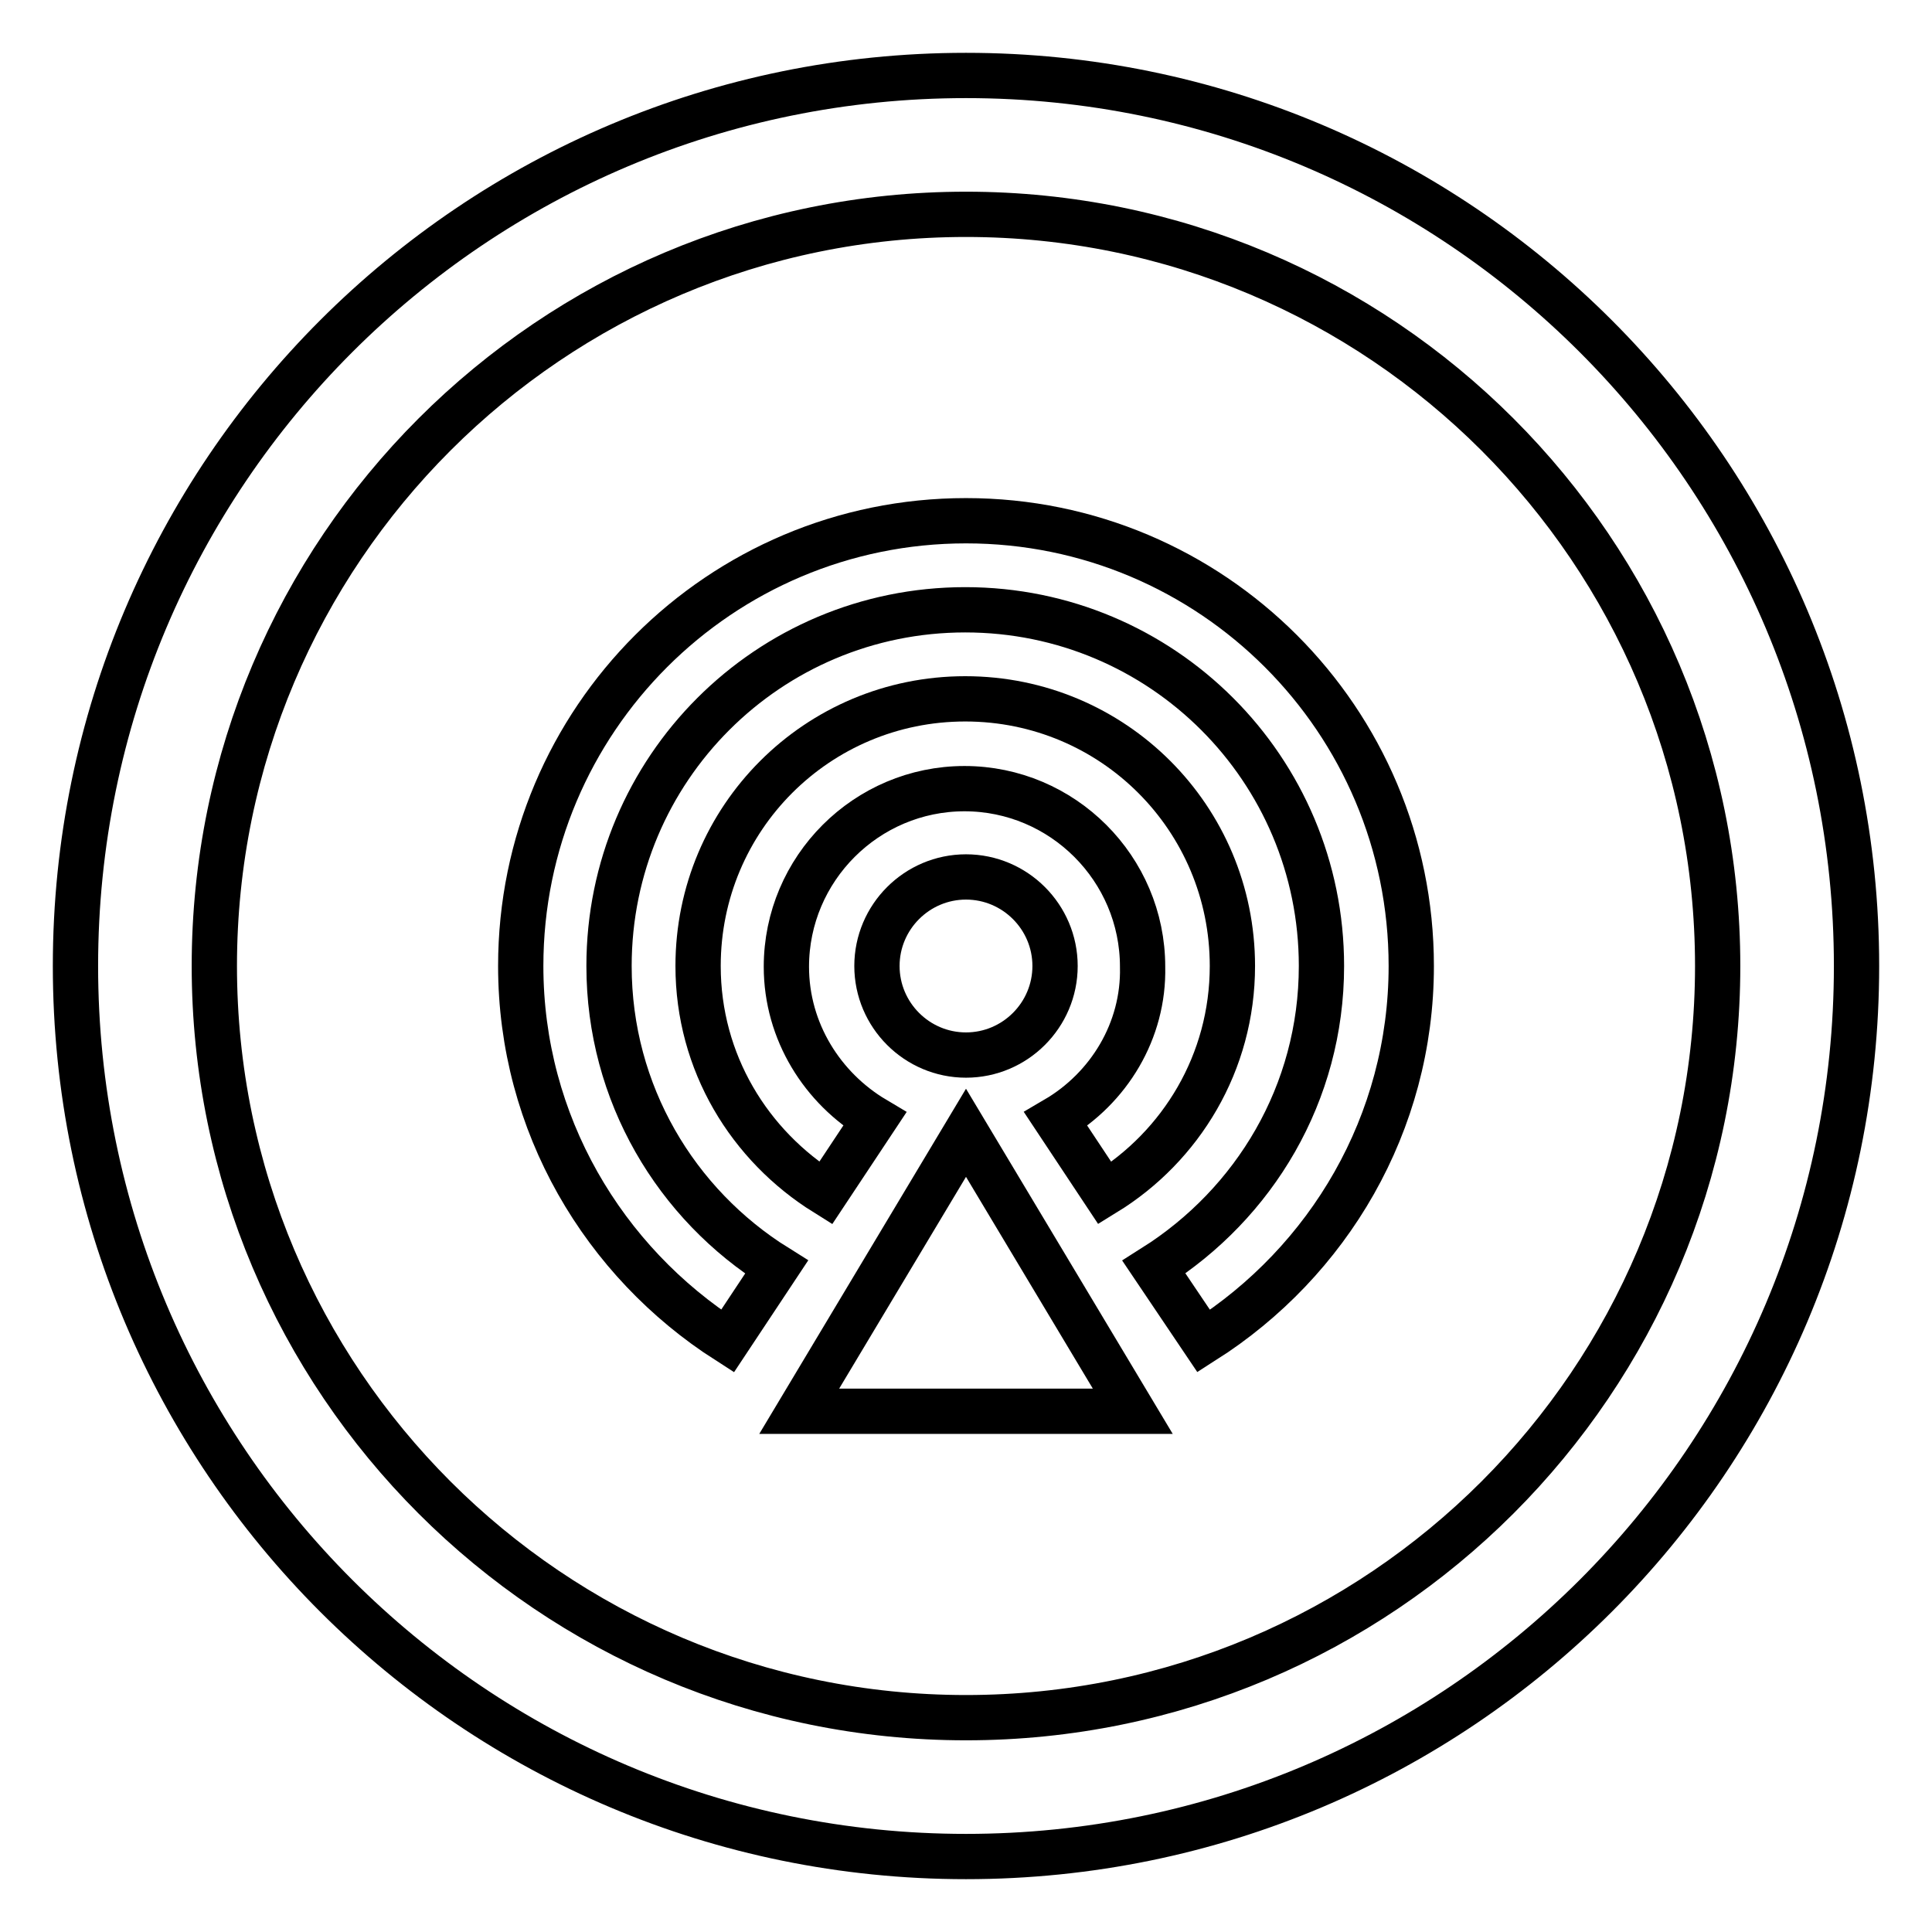
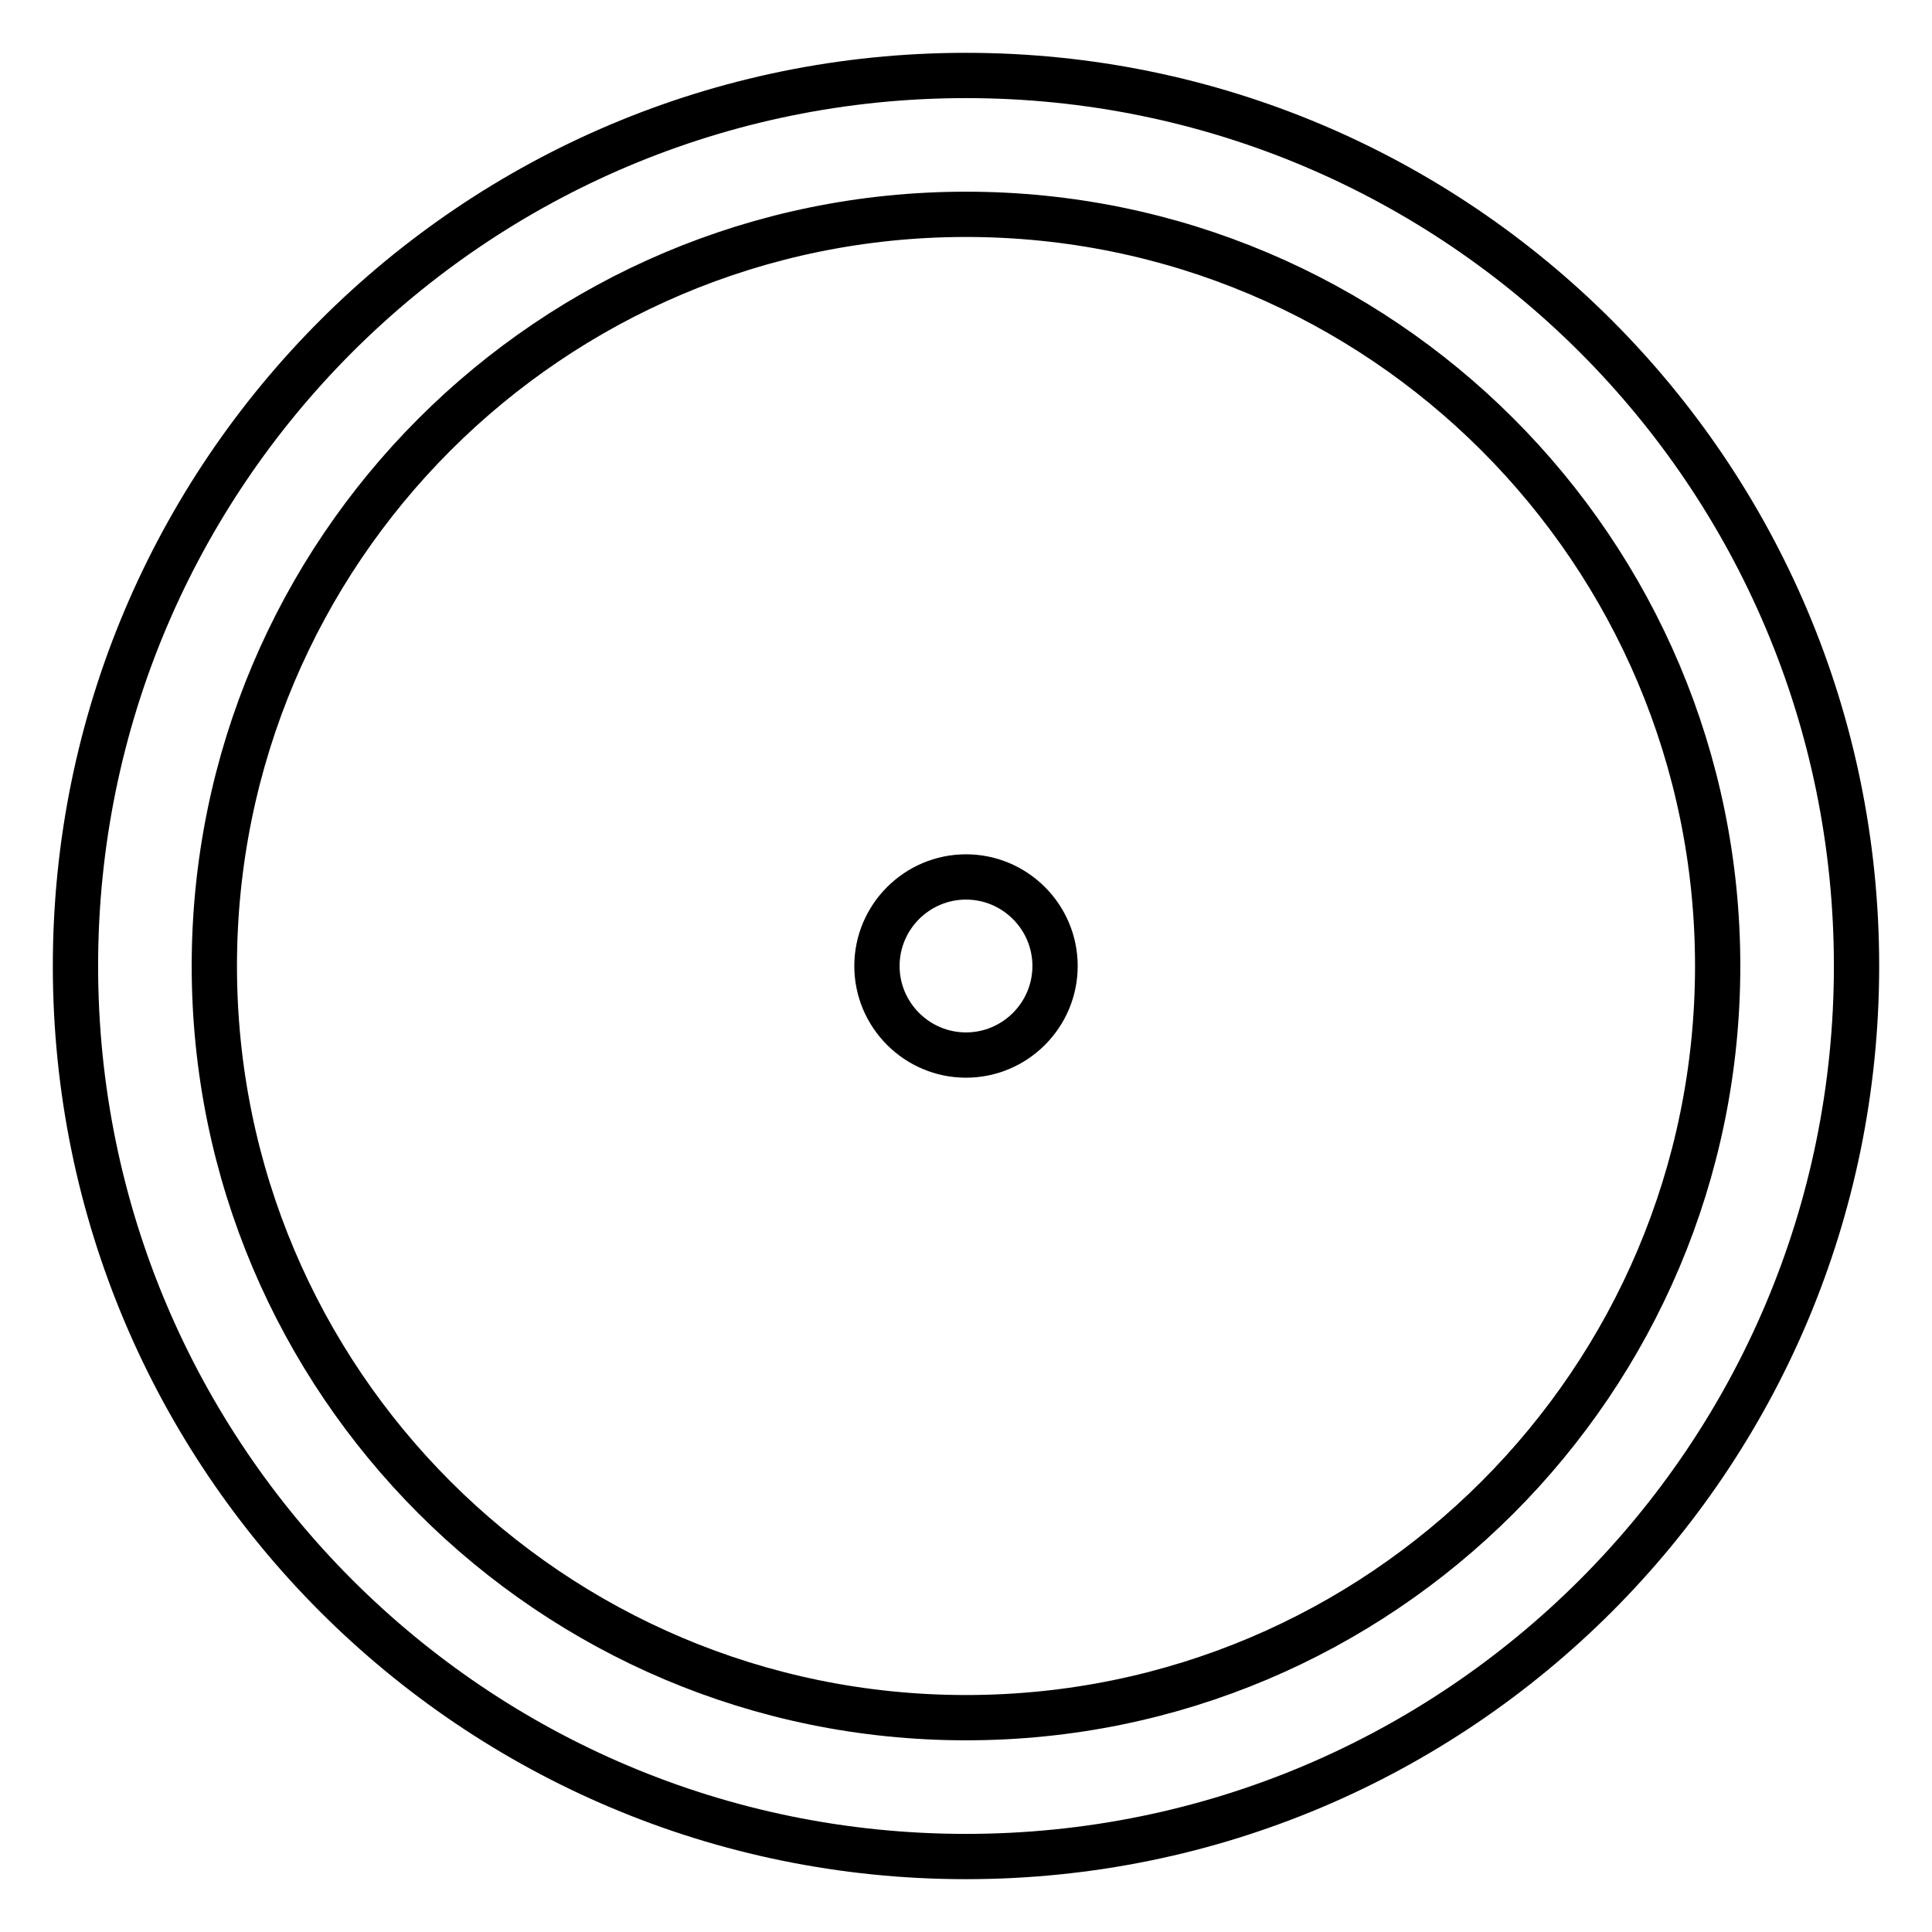
<svg xmlns="http://www.w3.org/2000/svg" version="1.1" x="0px" y="0px" viewBox="0 0 256 256" enable-background="new 0 0 256 256" xml:space="preserve">
  <g>
    <g>
      <path stroke-width="6" fill-opacity="0" stroke="#000000" d="M128,10C62.8,10,10,62.8,10,128c0,65.2,52.8,118,118,118c65.2,0,118-52.8,118-118C246,62.8,193.2,10,128,10z M128,227.6c-55,0-99.6-44.6-99.6-99.6S73,28.4,128,28.4S227.6,73,227.6,128S183,227.6,128,227.6z" />
      <g>
        <path stroke-width="6" fill-opacity="0" stroke="#000000" d="M116.2,128c0,6.5,5.3,11.8,11.8,11.8c6.5,0,11.8-5.3,11.8-11.8c0-6.5-5.3-11.8-11.8-11.8C121.5,116.2,116.2,121.5,116.2,128z" />
-         <path stroke-width="6" fill-opacity="0" stroke="#000000" d="M139.9,148.3l6.5,9.8c10.1-6.2,16.9-17.3,16.9-30.1c0-19.6-15.8-35.4-35.4-35.4c-19.6,0-35.4,15.8-35.4,35.4c0,12.8,6.8,23.8,16.9,30.1l6.5-9.8c-6.9-4.1-11.7-11.6-11.7-20.2c0-13,10.6-23.6,23.6-23.6c13,0,23.6,10.6,23.6,23.6C151.6,136.6,146.9,144.2,139.9,148.3z" />
-         <path stroke-width="6" fill-opacity="0" stroke="#000000" d="M128,69c-32.6,0-59,26.4-59,59c0,20.9,11,39.2,27.4,49.7l6.5-9.8c-13.3-8.3-22.2-23-22.2-39.9c0-26.1,21.1-47.2,47.2-47.2c26.1,0,47.2,21.1,47.2,47.2c0,16.9-8.9,31.5-22.2,39.9l6.6,9.8C176,167.2,187,148.9,187,128C187,95.4,160.6,69,128,69z" />
-         <path stroke-width="6" fill-opacity="0" stroke="#000000" d="M105.9 187L150.1 187 128 150.1 z" />
      </g>
    </g>
  </g>
</svg>